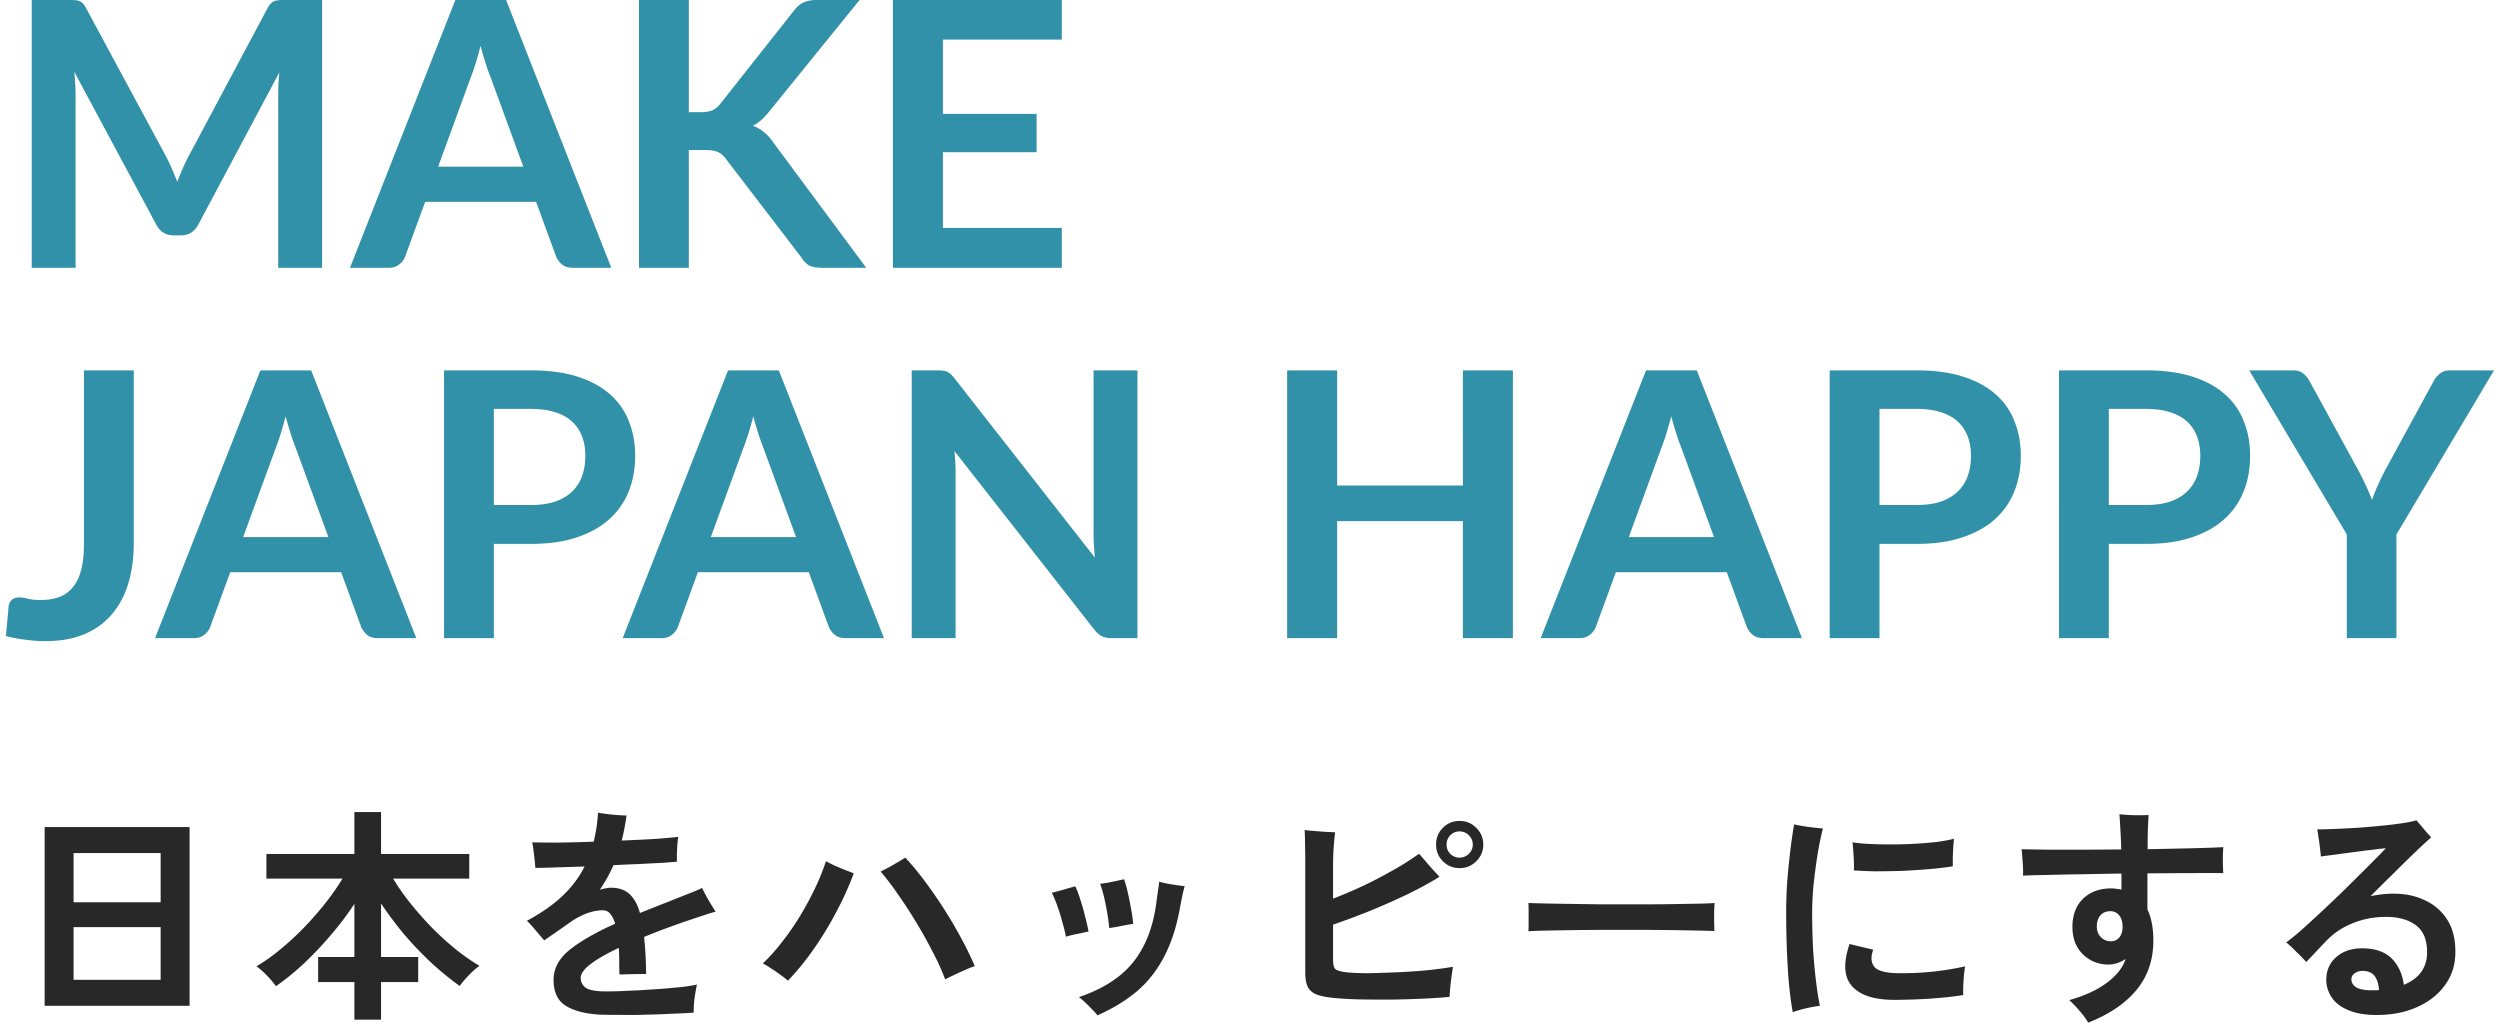
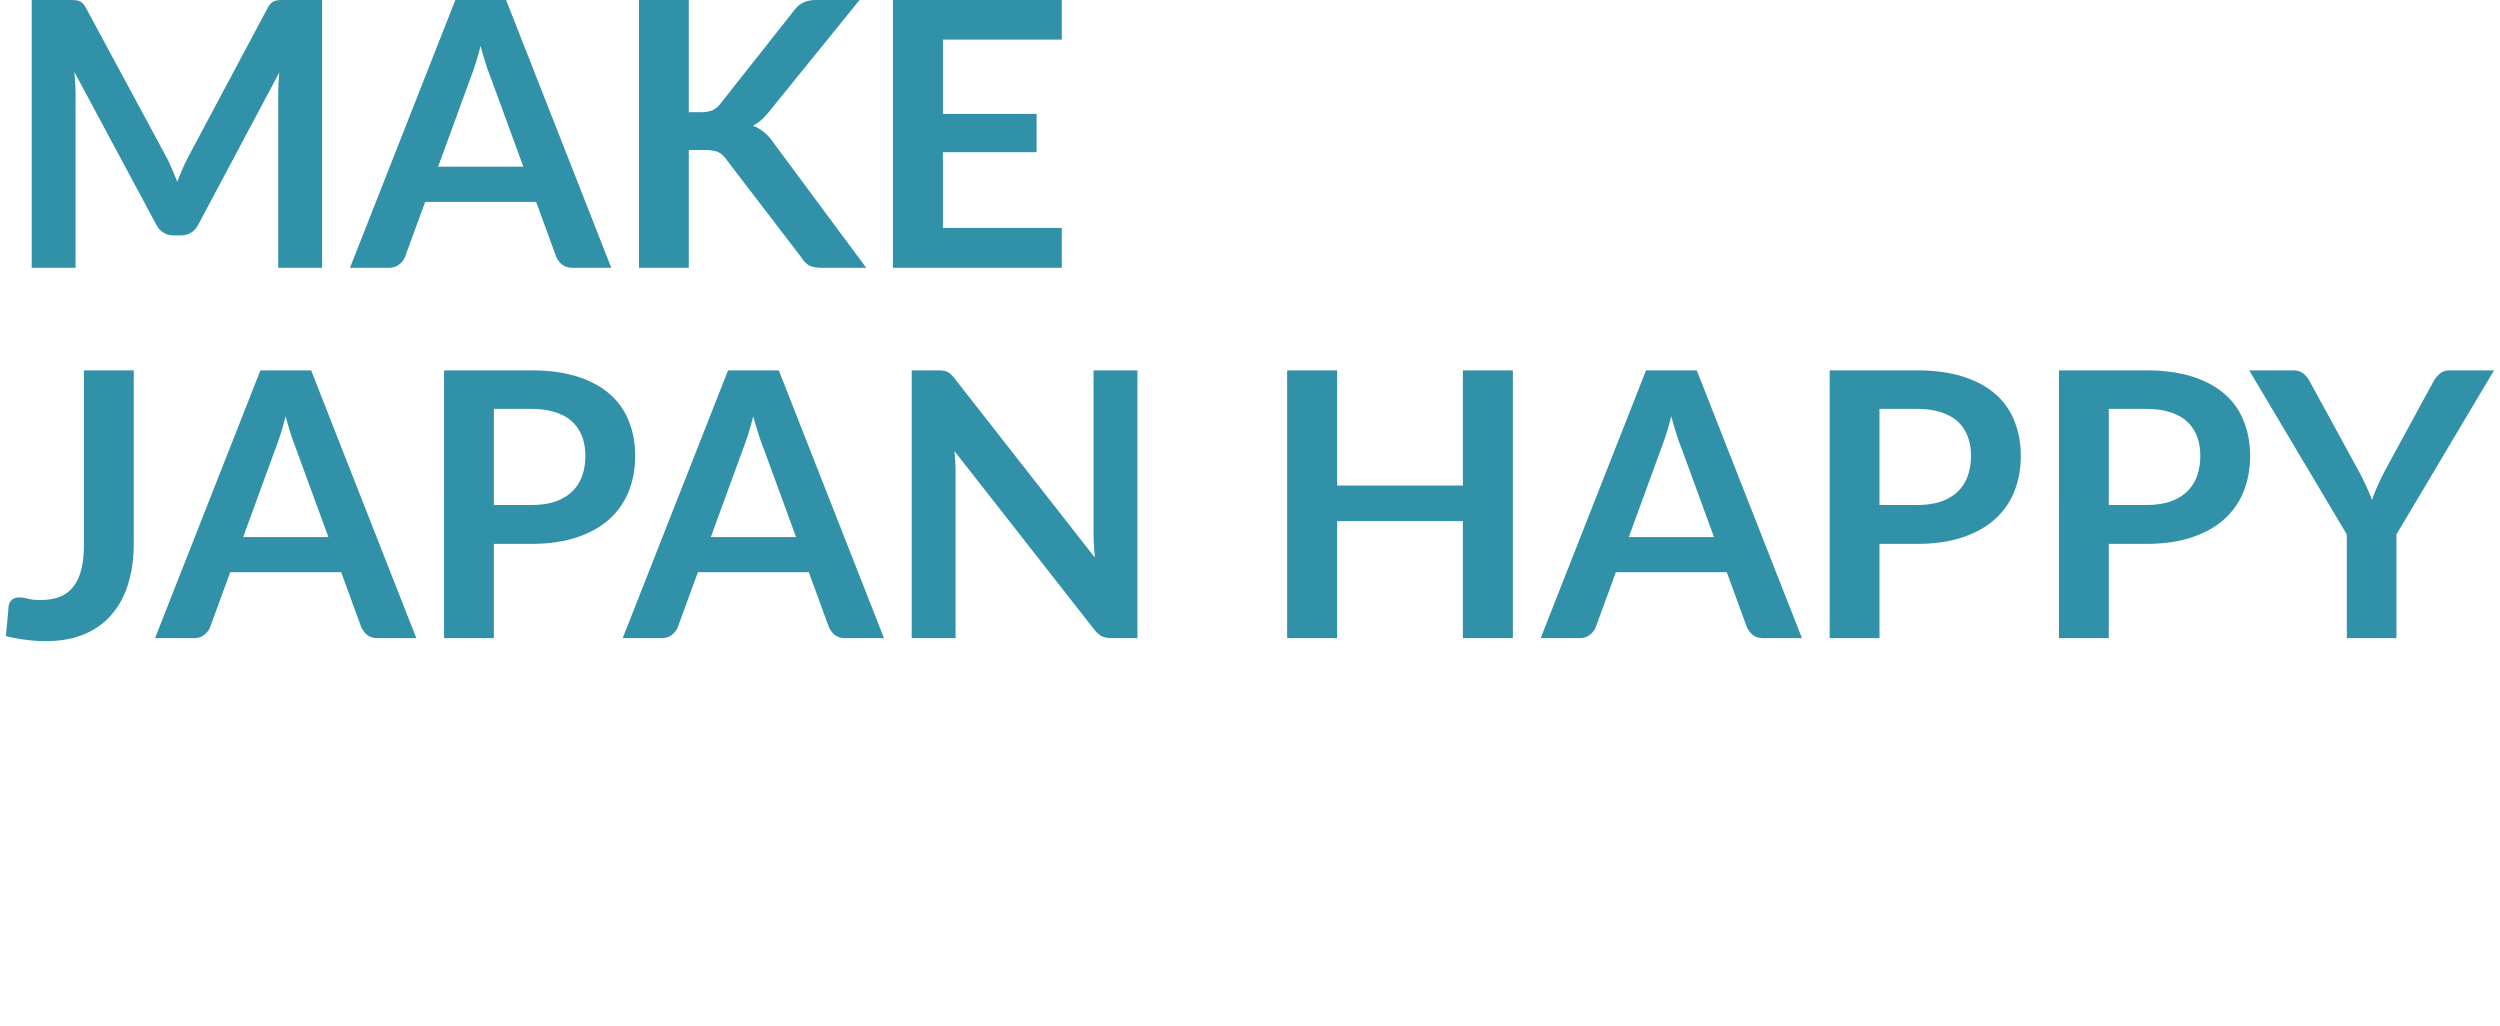
<svg xmlns="http://www.w3.org/2000/svg" width="351" height="144" viewBox="0 0 351 144" fill="none">
  <path d="M336.459 75.036v14.56h-6.968v-14.56L315.789 52h6.162c.607 0 1.083.147 1.43.442.364.295.667.667.91 1.118l6.864 12.558a33.29 33.29 0 011.04 2.106c.312.659.589 1.317.832 1.976.225-.659.485-1.317.78-1.976a43.78 43.78 0 011.014-2.106l6.838-12.558c.191-.381.477-.737.858-1.066.381-.33.867-.494 1.456-.494h6.188l-13.702 23.036zm-35.157-4.134c1.283 0 2.401-.156 3.354-.468.954-.33 1.742-.789 2.366-1.378a5.63 5.63 0 001.43-2.184c.312-.867.468-1.829.468-2.886 0-1.005-.156-1.915-.468-2.73a5.396 5.396 0 00-1.404-2.08c-.624-.572-1.412-1.005-2.366-1.3-.953-.312-2.08-.468-3.38-.468h-5.226v13.494h5.226zm0-18.902c2.514 0 4.689.295 6.526.884 1.838.59 3.354 1.413 4.55 2.47a9.673 9.673 0 012.652 3.796c.59 1.473.884 3.085.884 4.836 0 1.82-.303 3.493-.91 5.018a10.393 10.393 0 01-2.73 3.9c-1.213 1.092-2.738 1.941-4.576 2.548-1.82.607-3.952.91-6.396.91h-5.226v13.234h-6.994V52h12.22zm-32.195 18.902c1.283 0 2.401-.156 3.354-.468.953-.33 1.742-.789 2.366-1.378a5.642 5.642 0 001.43-2.184c.312-.867.468-1.829.468-2.886 0-1.005-.156-1.915-.468-2.73a5.396 5.396 0 00-1.404-2.08c-.624-.572-1.413-1.005-2.366-1.3-.953-.312-2.08-.468-3.38-.468h-5.226v13.494h5.226zm0-18.902c2.513 0 4.689.295 6.526.884 1.837.59 3.354 1.413 4.55 2.47a9.673 9.673 0 012.652 3.796c.589 1.473.884 3.085.884 4.836 0 1.82-.303 3.493-.91 5.018a10.416 10.416 0 01-2.73 3.9c-1.213 1.092-2.739 1.941-4.576 2.548-1.82.607-3.952.91-6.396.91h-5.226v13.234h-6.994V52h12.22zm-28.461 23.4l-4.576-12.506a26.74 26.74 0 01-.702-1.976 62.634 62.634 0 01-.728-2.47c-.226.884-.46 1.716-.702 2.496a32.4 32.4 0 01-.702 2.002l-4.55 12.454h11.96zm12.35 14.196h-5.408c-.607 0-1.101-.147-1.482-.442a2.923 2.923 0 01-.858-1.144l-2.808-7.67h-15.574l-2.808 7.67c-.139.399-.408.763-.806 1.092-.399.33-.893.494-1.482.494h-5.46L231.104 52h7.124l14.768 37.596zM212.409 52v37.596h-7.02V73.164h-17.654v16.432h-7.02V52h7.02v16.172h17.654V52h7.02zm-52.711 0v37.596h-3.588c-.555 0-1.023-.087-1.404-.26-.364-.19-.719-.503-1.066-.936l-19.63-25.064a35.21 35.21 0 01.156 3.172v23.088h-6.162V52h3.666c.295 0 .546.017.754.052.225.017.416.07.572.156.173.07.338.182.494.338.156.139.329.33.52.572l19.708 25.168a68.698 68.698 0 01-.13-1.794 27.734 27.734 0 01-.052-1.638V52h6.162zm-47.935 23.4l-4.576-12.506a26.74 26.74 0 01-.702-1.976 62.634 62.634 0 01-.728-2.47c-.226.884-.46 1.716-.702 2.496a32.4 32.4 0 01-.702 2.002L99.803 75.4h11.96zm12.35 14.196h-5.408c-.607 0-1.101-.147-1.482-.442a2.923 2.923 0 01-.858-1.144l-2.808-7.67H97.983l-2.808 7.67c-.139.399-.408.763-.806 1.092-.399.33-.893.494-1.482.494h-5.46L102.22 52h7.124l14.768 37.596zM74.564 70.902c1.283 0 2.4-.156 3.354-.468.953-.33 1.742-.789 2.366-1.378a5.639 5.639 0 001.43-2.184c.312-.867.468-1.829.468-2.886 0-1.005-.156-1.915-.468-2.73a5.396 5.396 0 00-1.404-2.08c-.624-.572-1.413-1.005-2.366-1.3-.953-.312-2.08-.468-3.38-.468h-5.226v13.494h5.226zm0-18.902c2.513 0 4.689.295 6.526.884 1.837.59 3.354 1.413 4.55 2.47a9.673 9.673 0 012.652 3.796c.59 1.473.884 3.085.884 4.836 0 1.82-.303 3.493-.91 5.018a10.409 10.409 0 01-2.73 3.9c-1.213 1.092-2.739 1.941-4.576 2.548-1.82.607-3.952.91-6.396.91h-5.226v13.234h-6.994V52h12.22zM46.103 75.4l-4.576-12.506a27.401 27.401 0 01-.702-1.976 64.386 64.386 0 01-.728-2.47c-.226.884-.46 1.716-.702 2.496a32.33 32.33 0 01-.702 2.002L34.143 75.4h11.96zm12.35 14.196h-5.408c-.607 0-1.101-.147-1.482-.442a2.936 2.936 0 01-.858-1.144l-2.808-7.67H32.323l-2.808 7.67c-.14.399-.408.763-.806 1.092-.4.33-.893.494-1.482.494h-5.46L36.56 52h7.124l14.768 37.596zM18.78 76.232c0 2.115-.26 4.021-.78 5.72-.52 1.699-1.3 3.146-2.34 4.342-1.023 1.196-2.306 2.115-3.849 2.756-1.542.641-3.336.962-5.382.962-.936 0-1.854-.06-2.756-.182a22.916 22.916 0 01-2.834-.52 85.81 85.81 0 01.182-2.08c.07-.693.13-1.387.182-2.08.052-.381.2-.685.442-.91.26-.243.624-.364 1.092-.364.295 0 .676.06 1.144.182.486.121 1.092.182 1.82.182.988 0 1.864-.139 2.626-.416a4.453 4.453 0 001.898-1.378c.52-.624.91-1.43 1.17-2.418.26-1.005.39-2.219.39-3.64V52h6.994v24.232zM132.384 5.564V15.99h13.156v5.382h-13.156v10.634h16.692v5.59h-23.712V0h23.712v5.564h-16.692zM96.71 15.756h1.637c.659 0 1.205-.087 1.638-.26.433-.19.806-.485 1.118-.884l10.374-13.13c.433-.555.884-.936 1.352-1.144.485-.225 1.092-.338 1.82-.338h6.032l-12.662 15.626c-.745.953-1.517 1.63-2.314 2.028a5.001 5.001 0 011.534.884c.468.364.91.85 1.326 1.456l13.052 17.602h-6.162c-.832 0-1.456-.113-1.872-.338a3.064 3.064 0 01-1.014-1.04l-10.634-13.884c-.329-.468-.711-.797-1.144-.988-.433-.19-1.057-.286-1.872-.286h-2.21v16.536h-6.994V0h6.994v15.756zM73.474 23.4l-4.576-12.506a27.406 27.406 0 01-.702-1.976 64.37 64.37 0 01-.728-2.47c-.226.884-.46 1.716-.702 2.496a32.33 32.33 0 01-.702 2.002L61.514 23.4h11.96zm12.35 14.196h-5.408c-.607 0-1.101-.147-1.482-.442a2.936 2.936 0 01-.858-1.144l-2.808-7.67H59.694l-2.808 7.67c-.139.399-.408.763-.806 1.092-.399.33-.893.494-1.482.494h-5.46L63.932 0h7.124l14.768 37.596zM45.221 0v37.596H39.06V13.312c0-.97.052-2.02.156-3.146L27.853 31.512c-.537 1.023-1.36 1.534-2.47 1.534h-.988c-1.109 0-1.932-.511-2.47-1.534L10.433 10.088c.052.572.096 1.135.13 1.69.035.555.052 1.066.052 1.534v24.284H4.453V0h5.278c.312 0 .581.009.806.026.226.017.425.06.598.13.191.07.356.182.494.338.156.156.304.364.442.624L23.33 21.996c.295.555.564 1.127.806 1.716.26.59.512 1.196.754 1.82a37.05 37.05 0 01.754-1.846c.26-.607.538-1.187.832-1.742L37.577 1.118c.139-.26.286-.468.442-.624a1.48 1.48 0 01.494-.338c.191-.07.399-.113.624-.13.226-.017.494-.026.806-.026h5.278z" fill="#3191A8" />
-   <path d="M334.299 142.492c-1.792.064-3.275-.139-4.448-.608-1.152-.448-1.995-1.088-2.528-1.92a4.443 4.443 0 01-.704-2.752c.106-1.323.682-2.357 1.728-3.104 1.045-.768 2.41-1.077 4.096-.928 1.514.128 2.688.651 3.52 1.568.832.917 1.344 2.091 1.536 3.52 2.218-.917 3.306-2.485 3.264-4.704-.022-1.685-.555-2.912-1.6-3.68-1.046-.768-2.432-1.152-4.16-1.152-1.686 0-3.254.299-4.704.896-1.43.576-2.646 1.387-3.648 2.432-.619.64-1.184 1.237-1.696 1.792-.512.533-.896.939-1.152 1.216a27.216 27.216 0 00-1.376-1.408 15.53 15.53 0 00-1.44-1.344 36.112 36.112 0 002.048-1.664c.789-.704 1.642-1.483 2.56-2.336.938-.875 1.877-1.76 2.816-2.656.938-.917 1.834-1.803 2.688-2.656.874-.853 1.642-1.621 2.304-2.304a88.232 88.232 0 001.568-1.6c-.406.021-.992.085-1.76.192a90.2 90.2 0 00-2.528.32c-.896.107-1.782.224-2.656.352-.854.107-1.579.203-2.176.288a19.255 19.255 0 00-.128-1.152 15.802 15.802 0 00-.192-1.44 18.746 18.746 0 00-.192-1.216c.661 0 1.493-.021 2.496-.064 1.002-.043 2.069-.096 3.2-.16 1.13-.085 2.24-.181 3.328-.288a58.42 58.42 0 002.912-.352c.874-.128 1.536-.267 1.984-.416.149.171.352.405.608.704.256.299.512.608.768.928.277.299.512.555.704.768a67.39 67.39 0 00-2.112 1.952c-.896.853-1.899 1.835-3.008 2.944a477.483 477.483 0 00-3.392 3.36 20.543 20.543 0 011.6-.256 13.679 13.679 0 011.632-.096c1.642 0 3.104.309 4.384.928a7.24 7.24 0 013.104 2.656c.768 1.173 1.162 2.635 1.184 4.384.042 1.771-.395 3.328-1.312 4.672-.918 1.344-2.166 2.389-3.744 3.136-1.579.768-3.371 1.184-5.376 1.248zm-1.376-3.456h.544c.192 0 .373-.011.544-.032-.043-.747-.214-1.355-.512-1.824-.299-.469-.747-.747-1.344-.832-.598-.085-1.078-.011-1.44.224-.363.213-.555.501-.576.864-.022.491.202.885.672 1.184.469.277 1.173.416 2.112.416zm-39.745 4.544c-.277-.491-.672-1.035-1.184-1.632a16.896 16.896 0 00-1.472-1.536c2.155-.597 3.915-1.408 5.28-2.432 1.387-1.045 2.262-2.155 2.624-3.328a5.483 5.483 0 01-1.184.576 4.117 4.117 0 01-1.248.192 5.052 5.052 0 01-2.496-.64 4.92 4.92 0 01-1.856-1.824c-.448-.789-.672-1.728-.672-2.816 0-1.664.491-2.976 1.472-3.936 1.003-.981 2.326-1.472 3.968-1.472.256 0 .502.021.736.064.256.021.491.053.704.096v-2.24c-1.856.021-3.68.053-5.472.096-1.77.021-3.381.053-4.832.096-1.45.021-2.624.053-3.52.096a10.58 10.58 0 000-1.184 27.094 27.094 0 00-.096-1.376 12.22 12.22 0 00-.096-1.152c.854.021 2.006.043 3.456.064h4.928c1.814 0 3.68-.011 5.6-.032a57.349 57.349 0 00-.128-2.944 40.928 40.928 0 00-.128-1.984c.342.021.768.053 1.28.096.512.021 1.024.032 1.536.032s.939-.011 1.28-.032c-.021.469-.053 1.109-.096 1.92-.021.811-.032 1.771-.032 2.88 2.155-.043 4.171-.085 6.048-.128 1.878-.043 3.403-.096 4.576-.16a21.2 21.2 0 00-.064 1.824c0 .725.022 1.333.064 1.824a141.547 141.547 0 00-4.256 0c-1.77 0-3.69.011-5.76.032h-.64v5.056c.576 1.195.854 2.731.832 4.608-.042 2.645-.853 4.907-2.432 6.784-1.557 1.856-3.797 3.36-6.72 4.512zm3.168-11.424c.491 0 .886-.171 1.184-.512.32-.363.48-.875.48-1.536 0-.683-.16-1.216-.48-1.6a1.515 1.515 0 00-1.216-.576c-.597 0-1.066.192-1.408.576-.341.384-.512.917-.512 1.6 0 .597.192 1.088.576 1.472.384.384.843.576 1.376.576zm-44.639 9.952c-.32-1.685-.555-3.765-.704-6.24-.15-2.474-.224-5.098-.224-7.872 0-1.429.053-2.901.16-4.416.128-1.536.277-2.986.448-4.352.17-1.386.341-2.549.512-3.488.49.128 1.141.246 1.952.352.81.107 1.504.182 2.08.224a48.153 48.153 0 00-.768 3.776 88.697 88.697 0 00-.544 4.192 42.737 42.737 0 00-.192 3.84c0 1.707.042 3.403.128 5.088.106 1.664.245 3.19.416 4.576.17 1.387.352 2.528.544 3.424-.534.064-1.184.182-1.952.352-.768.192-1.387.374-1.856.544zm14.112-1.728c-2.752-.021-4.694-.672-5.824-1.952-1.11-1.28-1.216-3.242-.32-5.888l3.328.8c-.363.96-.32 1.75.128 2.368.469.598 1.6.907 3.392.928a42.537 42.537 0 004.928-.224c1.664-.192 3.146-.437 4.448-.736-.043.299-.096.704-.16 1.216a35.96 35.96 0 00-.096 1.536c-.022.512-.022.939 0 1.28-.939.15-1.995.278-3.168.384a64.002 64.002 0 01-3.52.224 84.691 84.691 0 01-3.136.064zm-5.536-18.176c.021-.426.021-.885 0-1.376a31.956 31.956 0 00-.096-1.472 10.083 10.083 0 00-.096-1.088 22.56 22.56 0 002.464.224c.96.043 1.984.064 3.072.064s2.176-.032 3.264-.096a55.522 55.522 0 003.072-.256c.938-.128 1.728-.277 2.368-.448-.022.32-.054.726-.096 1.216-.022.47-.043.95-.064 1.44v1.216c-.896.15-1.963.278-3.2.384-1.238.107-2.518.192-3.84.256a117.32 117.32 0 01-3.808.064 52.586 52.586 0 01-3.04-.128zm-45.696 8.543c.021-.298.032-.704.032-1.216v-1.536c0-.512-.011-.917-.032-1.216.405.022 1.12.043 2.144.064 1.045.022 2.282.043 3.712.064 1.45.022 2.997.043 4.64.064h4.928c1.642 0 3.189-.01 4.64-.032 1.472-.021 2.741-.042 3.808-.064 1.066-.021 1.824-.053 2.272-.096-.022.278-.043.672-.064 1.184v1.568c.021.512.032.907.032 1.184-.534-.021-1.323-.042-2.368-.064-1.024-.021-2.23-.042-3.616-.064a285.8 285.8 0 00-4.384-.032h-4.672a307.4 307.4 0 00-4.512.032c-1.43.022-2.72.043-3.872.064a64.483 64.483 0 00-2.688.096zm-27.232 9.377c-1.046-.107-1.867-.267-2.464-.48-.598-.235-1.024-.598-1.28-1.088-.235-.491-.352-1.163-.352-2.016v-15.296c0-.939-.011-1.835-.032-2.688 0-.875-.022-1.547-.064-2.016.32.042.757.085 1.312.128l1.664.128c.554.021.992.042 1.312.064a38.828 38.828 0 00-.288 4.864v4.448a66.44 66.44 0 004.064-1.728 62.27 62.27 0 004.256-2.208 38.385 38.385 0 003.744-2.368c.256.277.565.629.928 1.056.362.426.725.842 1.088 1.248.362.384.65.693.864.928-1.302.81-2.806 1.632-4.512 2.464-1.707.81-3.467 1.589-5.28 2.336a109.546 109.546 0 01-5.152 1.92v4.928c0 .661.106 1.098.32 1.312.213.192.725.341 1.536.448.768.085 1.781.128 3.04.128 1.28-.022 2.645-.064 4.096-.128 1.472-.064 2.89-.16 4.256-.288 1.386-.15 2.581-.31 3.584-.48-.043.298-.107.725-.192 1.28-.064.533-.128 1.077-.192 1.632-.043.533-.075.97-.096 1.312a82.447 82.447 0 01-3.936.256c-1.451.064-2.944.106-4.48.128-1.515 0-2.955-.011-4.32-.032a60.165 60.165 0 01-3.424-.192zm17.568-18.24c-.918 0-1.696-.32-2.336-.96-.64-.64-.96-1.419-.96-2.336 0-.939.32-1.728.96-2.368.64-.64 1.418-.96 2.336-.96.917 0 1.696.32 2.336.96.661.64.992 1.429.992 2.368a3.13 3.13 0 01-.992 2.336c-.64.64-1.419.96-2.336.96zm0-1.472c.512 0 .949-.182 1.312-.544.362-.363.544-.79.544-1.28 0-.512-.182-.95-.544-1.312a1.787 1.787 0 00-1.312-.544c-.512 0-.95.181-1.312.544-.342.362-.512.8-.512 1.312a1.805 1.805 0 001.824 1.824zm-50.848 22.143c-.15-.213-.395-.49-.736-.832-.32-.341-.651-.672-.992-.992a9.766 9.766 0 00-.864-.736c3.37-1.152 5.898-2.773 7.584-4.864 1.685-2.09 2.762-4.768 3.232-8.032.085-.576.17-1.194.256-1.856.106-.661.17-1.141.192-1.44.277.064.65.15 1.12.256.469.086.938.16 1.408.224.469.064.821.107 1.056.128-.086.299-.192.726-.32 1.28a190.88 190.88 0 00-.32 1.632c-.47 2.688-1.206 4.992-2.208 6.912-.982 1.92-2.251 3.552-3.808 4.896-1.558 1.323-3.424 2.464-5.6 3.424zm-4.416-11.04a20 20 0 00-.48-1.952 26.494 26.494 0 00-.672-2.208 16.629 16.629 0 00-.832-2.016 30.06 30.06 0 001.696-.448 69.237 69.237 0 011.6-.448c.234.47.469 1.088.704 1.856.256.768.48 1.558.672 2.368.213.79.373 1.494.48 2.112-.448.107-.992.224-1.632.352-.64.128-1.152.256-1.536.384zm6.08-1.216a29.059 29.059 0 00-.48-3.168c-.214-1.152-.48-2.165-.8-3.04l1.056-.16 1.28-.256a22.28 22.28 0 011.024-.224c.192.534.373 1.184.544 1.952.17.747.32 1.504.448 2.272.149.768.245 1.451.288 2.048-.256.022-.608.075-1.056.16l-1.28.256c-.406.064-.747.118-1.024.16zm-23.04 7.201a31.625 31.625 0 00-1.76-3.872 60.837 60.837 0 00-2.304-4.128 62.817 62.817 0 00-2.56-3.936 38.943 38.943 0 00-2.432-3.2c.341-.171.736-.373 1.184-.608.448-.256.874-.501 1.28-.736.426-.256.757-.459.992-.608.81.853 1.674 1.888 2.592 3.104a65.626 65.626 0 012.72 3.904 61.013 61.013 0 012.496 4.224 45.512 45.512 0 011.952 4c-.342.107-.779.277-1.312.512-.534.235-1.067.48-1.6.736-.512.235-.928.437-1.248.608zm-22.08.192c-.278-.256-.63-.533-1.056-.832-.427-.32-.864-.619-1.312-.896a9.393 9.393 0 00-1.152-.704c.874-.811 1.749-1.781 2.624-2.912a37.7 37.7 0 002.528-3.616 47.39 47.39 0 002.144-3.936 32.911 32.911 0 001.568-3.872l1.216.608c.49.213.981.416 1.472.608.49.192.896.352 1.216.48a43.603 43.603 0 01-2.464 5.44 46.542 46.542 0 01-3.2 5.248 36.185 36.185 0 01-3.584 4.384zm-26.337 4.767c-2.026-.106-3.626-.512-4.8-1.216-1.173-.704-1.76-1.93-1.76-3.68 0-1.578.747-2.976 2.24-4.192 1.515-1.216 3.648-2.442 6.4-3.68-.17-.597-.394-1.056-.671-1.376a1.304 1.304 0 00-1.056-.512c-.747 0-1.537.16-2.369.48-.81.32-1.6.758-2.368 1.312-.469.342-1.034.736-1.695 1.184-.64.448-1.238.864-1.793 1.248-.32-.362-.714-.821-1.183-1.376a14.573 14.573 0 00-1.249-1.376c2.027-1.088 3.691-2.25 4.993-3.488 1.322-1.258 2.357-2.634 3.103-4.128a860.94 860.94 0 00-4.064.128 85.519 85.519 0 01-2.848.064 47.92 47.92 0 00-.096-1.056 28.875 28.875 0 00-.16-1.344 7.223 7.223 0 00-.192-1.184c.96.022 2.209.032 3.745.032a210.48 210.48 0 004.895-.128c.15-.618.278-1.269.385-1.952.106-.682.18-1.386.224-2.112.49.086 1.13.171 1.92.256.81.086 1.504.128 2.08.128a31.293 31.293 0 01-.672 3.52c1.685-.064 3.231-.138 4.64-.224a94.752 94.752 0 003.296-.288c-.043.278-.086.64-.129 1.088l-.064 1.312v1.088c-.49.043-1.194.096-2.112.16-.917.043-1.962.096-3.135.16-1.153.043-2.369.096-3.649.16a23.311 23.311 0 01-.895 1.792c-.32.555-.662 1.11-1.024 1.664.256-.085.512-.149.768-.192.256-.064.522-.096.8-.096 1.066 0 1.92.288 2.56.864.66.576 1.162 1.472 1.504 2.688a90.079 90.079 0 011.92-.768c.682-.277 1.386-.554 2.111-.832 1.003-.405 1.942-.778 2.816-1.12.875-.341 1.494-.608 1.857-.8.149.278.34.64.575 1.088.235.427.48.854.737 1.28.256.406.458.726.608.96-.427.107-.982.278-1.664.512-.662.214-1.334.438-2.017.672-.66.214-1.215.406-1.663.576a94.76 94.76 0 00-4.704 1.792c.17 1.472.266 3.211.287 5.216-.32-.021-.725-.021-1.215 0-.47 0-.94.011-1.408.032-.448 0-.822.011-1.12.032a62.66 62.66 0 01-.032-1.952c0-.64-.022-1.237-.064-1.792-1.75.832-3.083 1.6-4 2.304-.897.704-1.344 1.334-1.344 1.888 0 .576.223 1.035.671 1.376.448.342 1.355.523 2.72.544.513 0 1.184-.01 2.017-.032.832-.042 1.749-.085 2.752-.128l3.04-.192c1.023-.085 1.984-.17 2.88-.256a24.944 24.944 0 002.24-.352c-.129.598-.246 1.28-.352 2.048-.086.768-.118 1.398-.096 1.888-.897.064-1.931.118-3.105.16a93.144 93.144 0 01-3.584.128 64.295 64.295 0 01-3.52.032c-1.13 0-2.1-.01-2.912-.032zm-34.527.705v-5.28h-5.088v-3.52h5.088v-7.456a43.522 43.522 0 01-3.232 4.288 52.801 52.801 0 01-3.808 4.032 35.304 35.304 0 01-3.968 3.232 13.78 13.78 0 00-1.28-1.504c-.534-.555-1.024-.982-1.472-1.28a24.312 24.312 0 003.264-2.304 39.901 39.901 0 003.328-3.04 50.492 50.492 0 003.04-3.456 36.714 36.714 0 002.464-3.52H37.403V119.9h12.352v-5.888h3.744v5.888h12.384v3.456H55.195a31.932 31.932 0 002.496 3.552 47.079 47.079 0 003.072 3.456 41.942 41.942 0 003.296 2.976 29.504 29.504 0 003.264 2.272c-.448.298-.939.725-1.472 1.28a14.698 14.698 0 00-1.312 1.536 42.166 42.166 0 01-4.032-3.296 47.698 47.698 0 01-3.776-3.968 48.578 48.578 0 01-3.232-4.32v7.52h5.216v3.52h-5.216v5.28h-3.744zm-43.488-1.953v-25.088h20.352v25.088H6.267zm4.064-3.648h12.224v-7.392H10.33v7.392zm0-10.88h12.224v-6.912H10.33v6.912z" fill="#282828" />
</svg>